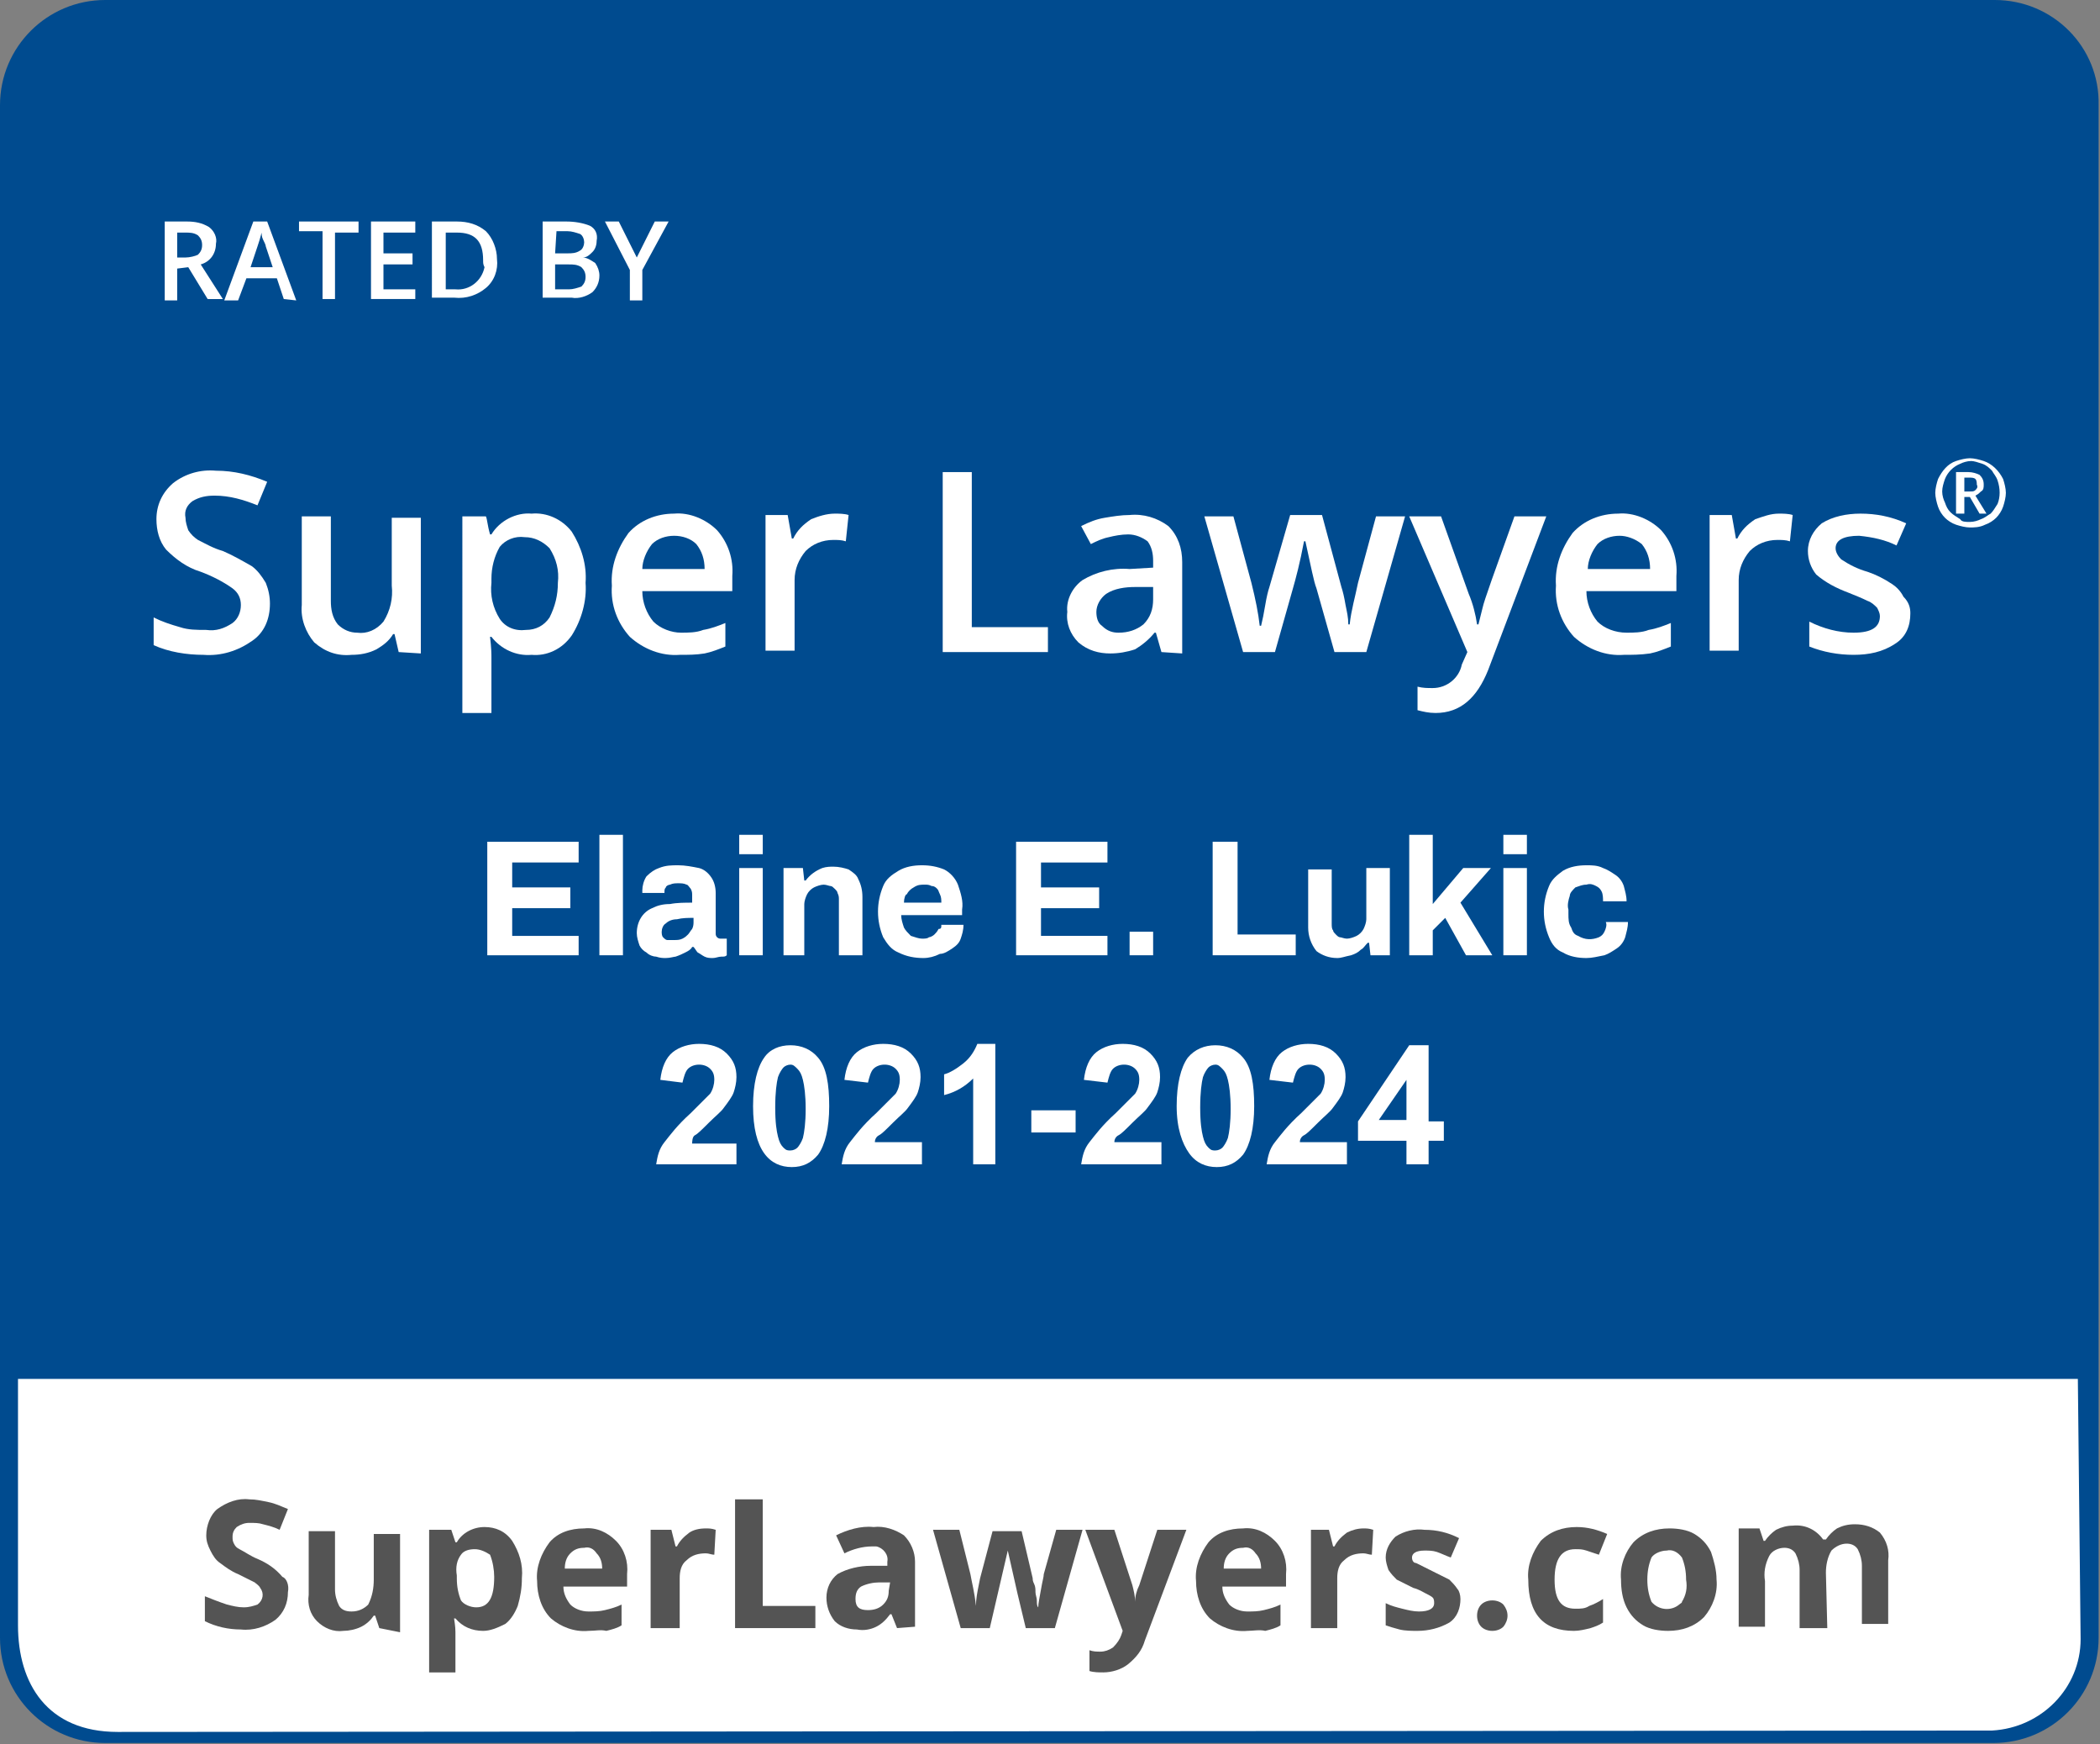
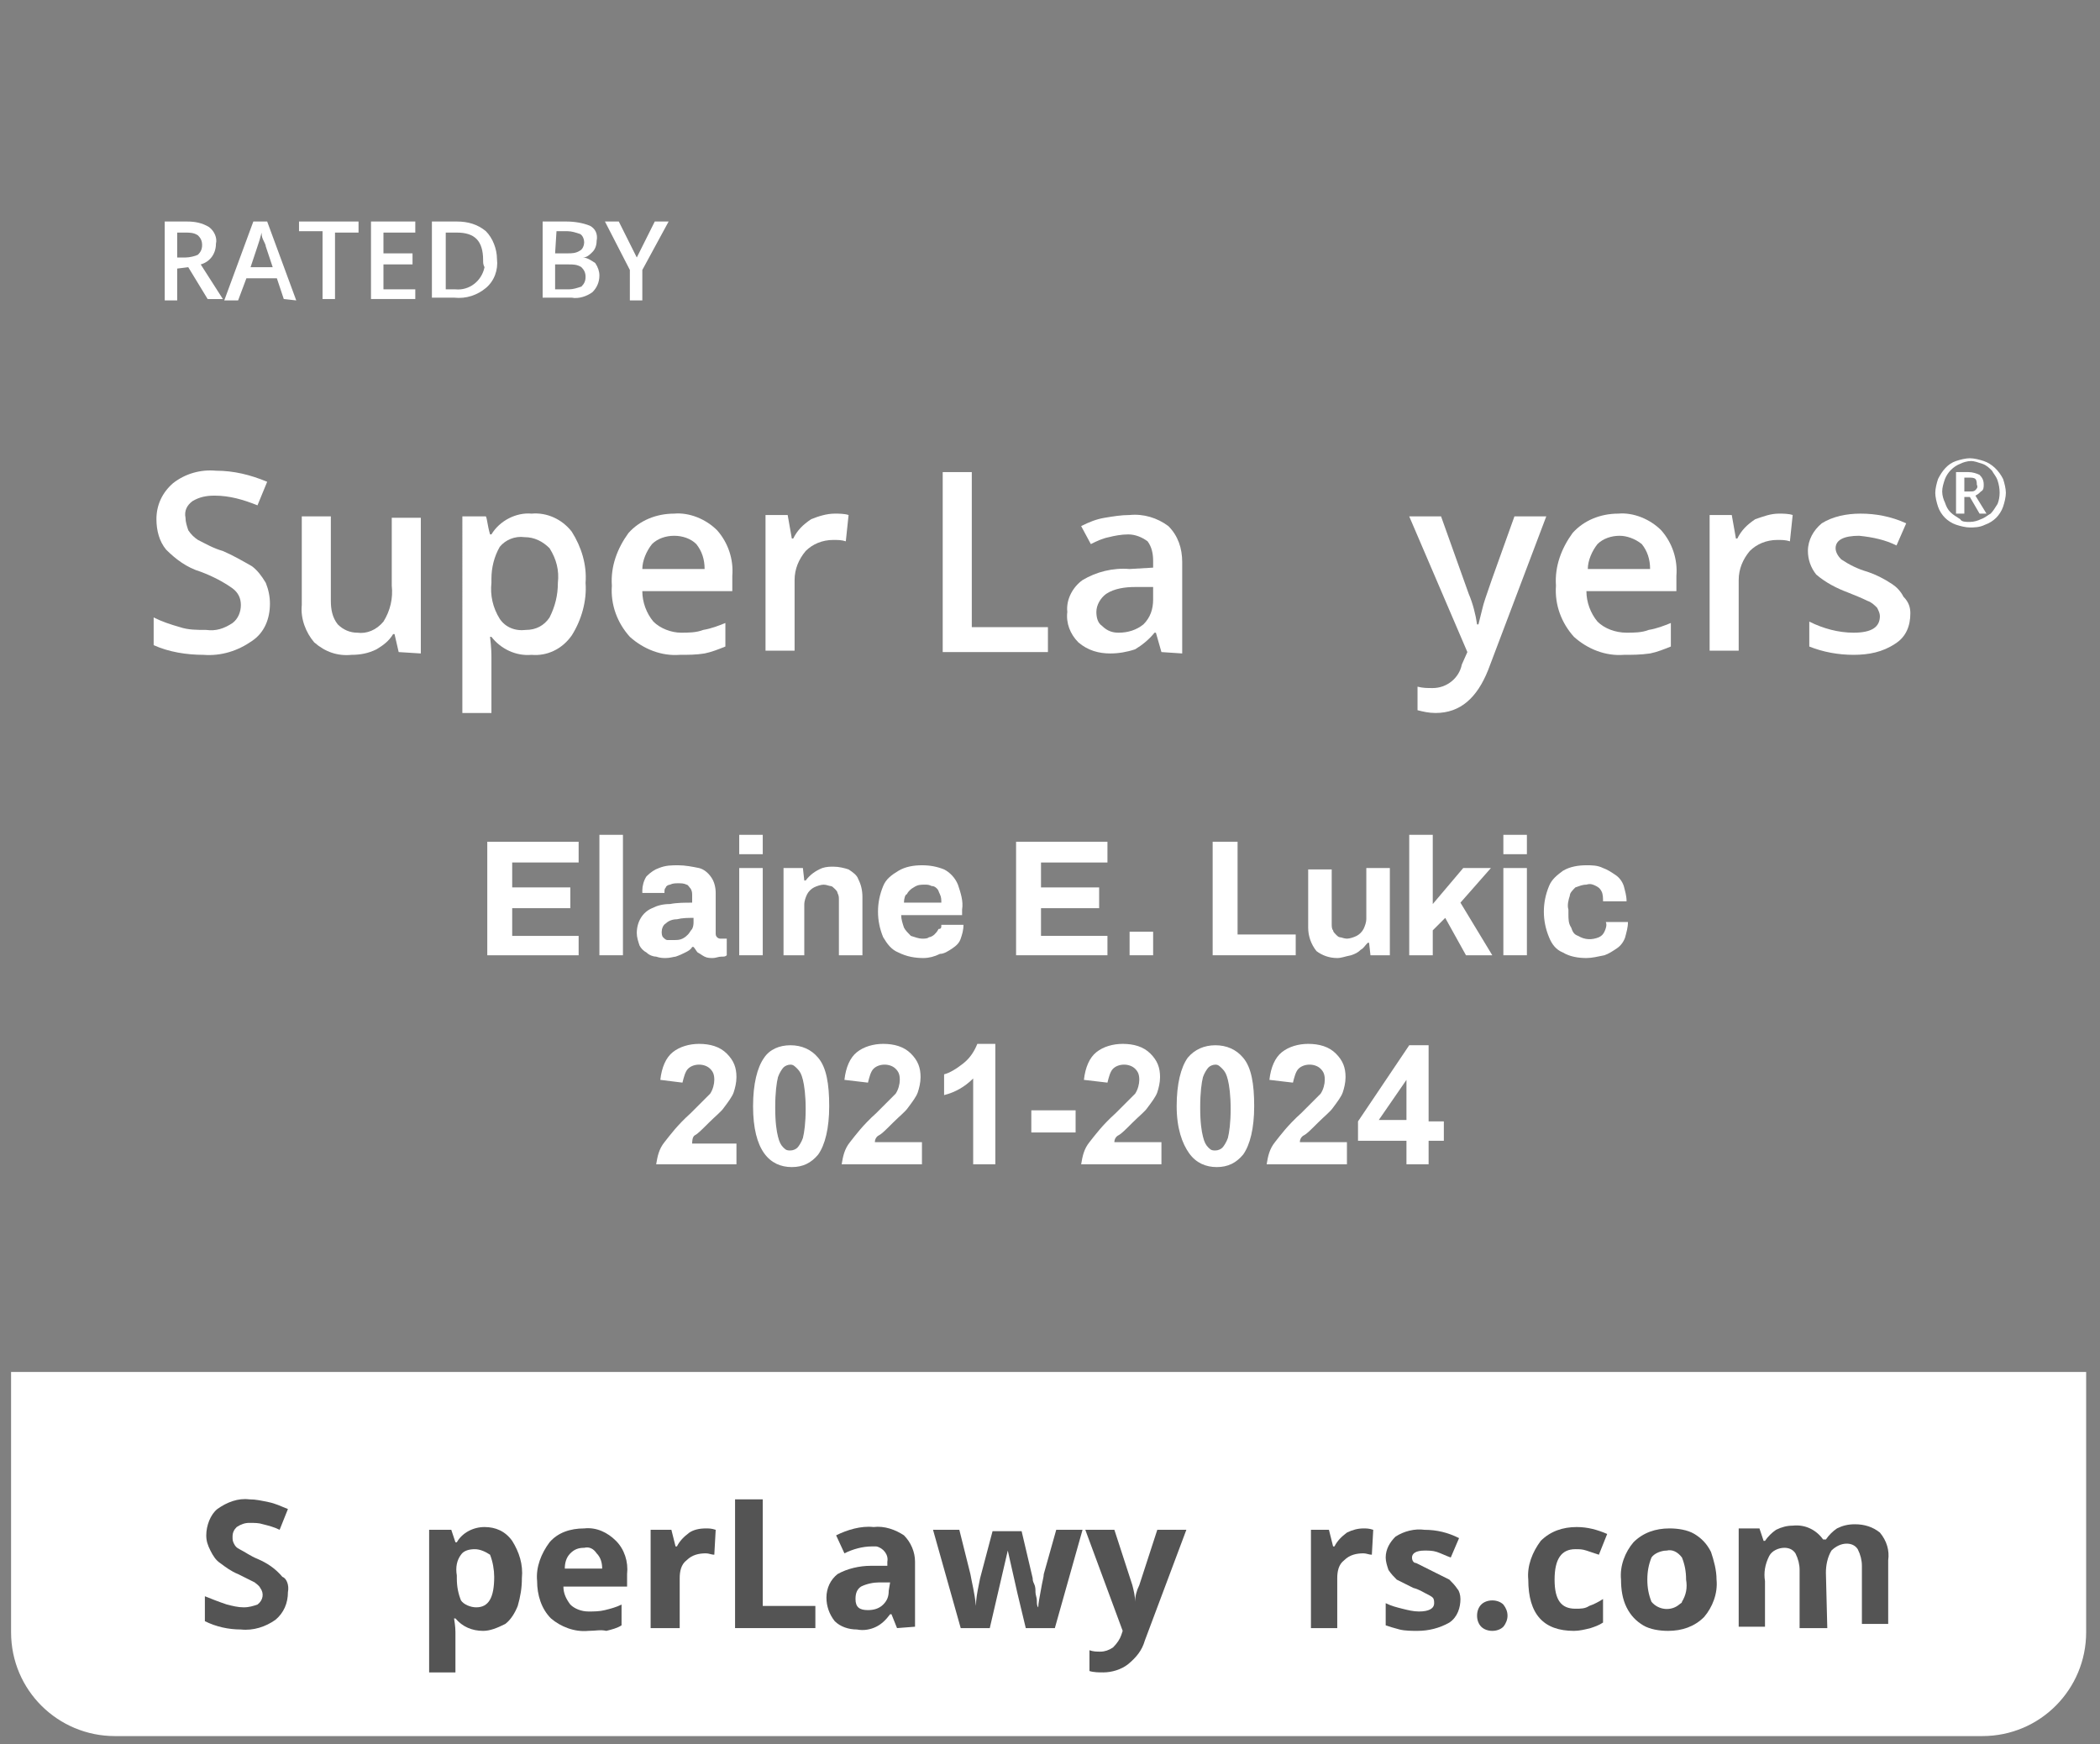
<svg xmlns="http://www.w3.org/2000/svg" xmlns:xlink="http://www.w3.org/1999/xlink" version="1.1" id="Group_1825" x="0px" y="0px" viewBox="0 0 151.7 126" style="enable-background:new 0 0 151.7 126;" xml:space="preserve">
  <rect x="0" y="0" width="151.7" height="126" fill="#808080" stroke="none" />
  <style type="text/css"> .st0{clip-path:url(#SVGID_00000139978854953163503760000011886371592391882914_);fill:#FFFFFF;} .st1{clip-path:url(#SVGID_00000139978854953163503760000011886371592391882914_);fill:#004B8F;} .st2{clip-path:url(#SVGID_00000139978854953163503760000011886371592391882914_);} .st3{fill:#FFFFFF;} .st4{clip-path:url(#SVGID_00000139978854953163503760000011886371592391882914_);fill:#545454;} </style>
  <g>
    <defs>
      <rect id="SVGID_1_" width="151.7" height="126" />
    </defs>
    <clipPath id="SVGID_00000111913168603042999260000005438845396300458117_">
      <use xlink:href="#SVGID_1_" style="overflow:visible;" />
    </clipPath>
    <path id="Path_7107" style="clip-path:url(#SVGID_00000111913168603042999260000005438845396300458117_);fill:#FFFFFF;" d=" M0.8,99.1h149.9v18.8c0,4.1-3.3,7.5-7.5,7.5l0,0H8.3c-4.1,0-7.5-3.3-7.5-7.5L0.8,99.1z" />
-     <path id="Path_7108" style="clip-path:url(#SVGID_00000111913168603042999260000005438845396300458117_);fill:#004B8F;" d=" M144.1,0H7.6C3.4,0,0,3.4,0,7.6c0,0,0,0,0,0v110.7c0,4.2,3.4,7.6,7.6,7.6l0,0h136.4c4.2,0,7.6-3.4,7.6-7.6l0,0V7.6 C151.7,3.4,148.3,0,144.1,0C144.1,0,144.1,0,144.1,0 M150.3,118.4c0,3.5-2.8,6.4-6.4,6.6L8.5,125.1c-5.1,0-7.2-3.5-7.2-7.7V99.6 h148.8L150.3,118.4z" />
    <g style="clip-path:url(#SVGID_00000111913168603042999260000005438845396300458117_);">
      <path id="Path_7109" class="st3" d="M12.8,19.4v2.3h-0.9V16h1.6c0.6,0,1.1,0.1,1.6,0.4c0.4,0.3,0.6,0.8,0.5,1.2 c0,0.7-0.4,1.3-1.1,1.5l1.6,2.5h-1.1l-1.4-2.3L12.8,19.4L12.8,19.4z M12.8,18.6h0.6c0.3,0,0.7-0.1,0.9-0.2 c0.2-0.2,0.3-0.4,0.3-0.7c0-0.3-0.1-0.5-0.3-0.7c-0.3-0.2-0.6-0.2-0.9-0.2h-0.6L12.8,18.6L12.8,18.6z" />
      <path id="Path_7110" class="st3" d="M20.5,21.6L20,20.1h-2.2l-0.6,1.6h-1l2.1-5.7h1l2.1,5.7L20.5,21.6L20.5,21.6z M19.7,19.3 l-0.5-1.5c0-0.1-0.1-0.3-0.2-0.5s-0.1-0.4-0.1-0.5c-0.1,0.4-0.2,0.7-0.3,1l-0.5,1.5L19.7,19.3L19.7,19.3z" />
      <path id="Path_7111" class="st3" d="M24.2,21.6h-0.9v-4.9h-1.7V16h4.3v0.8h-1.7L24.2,21.6L24.2,21.6z" />
      <path id="Path_7112" class="st3" d="M30,21.6h-3.2V16H30v0.8h-2.3v1.5h2.1v0.8h-2.1v1.8H30V21.6z" />
      <path id="Path_7113" class="st3" d="M35.9,18.7c0.1,0.8-0.2,1.6-0.8,2.1c-0.6,0.5-1.4,0.8-2.3,0.7h-1.6V16H33 c0.8,0,1.5,0.2,2.1,0.7C35.6,17.2,35.9,18,35.9,18.7 M34.9,18.8c0-1.4-0.6-2-1.9-2h-0.8v4.1h0.7c1,0.1,1.9-0.6,2.1-1.6 C34.9,19.1,34.9,19,34.9,18.8L34.9,18.8z" />
      <path id="Path_7114" class="st3" d="M39.2,16h1.7c0.6,0,1.2,0.1,1.7,0.3c0.4,0.2,0.6,0.6,0.5,1.1c0,0.3-0.1,0.6-0.3,0.8 c-0.2,0.2-0.4,0.4-0.7,0.4v0c0.3,0,0.6,0.2,0.9,0.4c0.2,0.3,0.3,0.6,0.3,0.9c0,0.5-0.2,0.9-0.5,1.2c-0.4,0.3-1,0.5-1.5,0.4h-2.1 L39.2,16L39.2,16z M40.1,18.3H41c0.3,0,0.6,0,0.9-0.2c0.2-0.1,0.3-0.4,0.3-0.6c0-0.2-0.1-0.5-0.3-0.6c-0.3-0.1-0.6-0.2-0.9-0.2 h-0.8L40.1,18.3L40.1,18.3z M40.1,19.1v1.8h1c0.3,0,0.6-0.1,0.9-0.2c0.2-0.2,0.3-0.4,0.3-0.7c0-0.3-0.1-0.5-0.3-0.7 c-0.3-0.2-0.6-0.2-0.9-0.2L40.1,19.1L40.1,19.1z" />
      <path id="Path_7115" class="st3" d="M46,18.6l1.3-2.6h1l-1.9,3.5v2.2h-0.9v-2.2L43.7,16h1L46,18.6L46,18.6z" />
    </g>
    <g style="clip-path:url(#SVGID_00000111913168603042999260000005438845396300458117_);">
      <path id="Path_7116" class="st3" d="M19.5,43.6c0,1.1-0.4,2.1-1.3,2.7c-1,0.7-2.2,1.1-3.5,1c-1.2,0-2.5-0.2-3.6-0.7v-2 c0.6,0.3,1.2,0.5,1.9,0.7c0.6,0.2,1.2,0.2,1.9,0.2c0.7,0.1,1.3-0.1,1.9-0.5c0.4-0.3,0.6-0.8,0.6-1.3c0-0.5-0.2-0.9-0.6-1.2 c-0.7-0.5-1.5-0.9-2.3-1.2c-1-0.3-1.8-0.9-2.5-1.6c-0.5-0.6-0.7-1.4-0.7-2.2c0-1,0.4-1.9,1.2-2.6c0.9-0.7,2-1,3.1-0.9 c1.3,0,2.5,0.3,3.7,0.8l-0.7,1.7c-1-0.4-2-0.7-3.1-0.7c-0.6,0-1.1,0.1-1.6,0.4c-0.4,0.3-0.6,0.7-0.5,1.2c0,0.3,0.1,0.6,0.2,0.9 c0.2,0.3,0.4,0.5,0.7,0.7c0.6,0.3,1.1,0.6,1.8,0.8c0.7,0.3,1.4,0.7,2.1,1.1c0.4,0.3,0.7,0.7,1,1.2C19.4,42.6,19.5,43.1,19.5,43.6 L19.5,43.6z" />
      <path id="Path_7117" class="st3" d="M28.8,47.1l-0.3-1.3h-0.1c-0.3,0.5-0.7,0.8-1.2,1.1c-0.6,0.3-1.2,0.4-1.8,0.4 c-1,0.1-1.9-0.2-2.7-0.9c-0.6-0.7-1-1.7-0.9-2.7v-6.4h2.1v6.1c0,0.6,0.1,1.2,0.5,1.7c0.4,0.4,0.9,0.6,1.4,0.6 c0.7,0.1,1.4-0.2,1.9-0.8c0.5-0.8,0.7-1.7,0.6-2.6v-4.9h2.1v9.8L28.8,47.1L28.8,47.1z" />
      <path id="Path_7118" class="st3" d="M38.4,47.3c-1.1,0.1-2.2-0.4-2.9-1.3h-0.1c0.1,0.8,0.1,1.3,0.1,1.5v4h-2.1V37.3h1.7 c0.1,0.2,0.1,0.6,0.3,1.3h0.1c0.6-1,1.8-1.6,2.9-1.5c1.1-0.1,2.2,0.4,2.9,1.3c0.7,1.1,1.1,2.4,1,3.7c0.1,1.3-0.3,2.7-1,3.8 C40.6,46.9,39.5,47.4,38.4,47.3L38.4,47.3z M37.9,38.8c-0.7-0.1-1.4,0.2-1.8,0.7c-0.4,0.7-0.6,1.5-0.6,2.3v0.3 c-0.1,0.9,0.1,1.8,0.6,2.6c0.4,0.6,1.1,0.9,1.9,0.8c0.7,0,1.3-0.3,1.7-0.9c0.4-0.8,0.6-1.6,0.6-2.5c0.1-0.9-0.1-1.7-0.6-2.5 C39.2,39.1,38.6,38.8,37.9,38.8L37.9,38.8z" />
      <path id="Path_7119" class="st3" d="M49.1,47.3c-1.3,0.1-2.6-0.4-3.6-1.3c-0.9-1-1.4-2.3-1.3-3.7c-0.1-1.4,0.4-2.7,1.2-3.8 c0.8-0.9,2-1.4,3.3-1.4c1.1-0.1,2.3,0.4,3.1,1.2c0.8,0.9,1.2,2.1,1.1,3.3v1.1h-6.5c0,0.8,0.3,1.6,0.8,2.2c0.5,0.5,1.3,0.8,2,0.8 c0.5,0,1.1,0,1.6-0.2c0.6-0.1,1.1-0.3,1.6-0.5v1.7c-0.5,0.2-1,0.4-1.5,0.5C50.3,47.3,49.7,47.3,49.1,47.3L49.1,47.3z M48.7,38.7 c-0.6,0-1.2,0.2-1.6,0.6c-0.4,0.5-0.7,1.2-0.7,1.8h4.5c0-0.7-0.2-1.3-0.6-1.8C49.9,38.9,49.3,38.7,48.7,38.7L48.7,38.7z" />
      <path id="Path_7120" class="st3" d="M60.3,37.1c0.3,0,0.7,0,1,0.1l-0.2,1.9c-0.3-0.1-0.6-0.1-0.9-0.1c-0.8,0-1.5,0.3-2,0.8 c-0.5,0.6-0.8,1.3-0.8,2.1v5.1h-2.1v-9.8h1.6l0.3,1.7h0.1c0.3-0.6,0.7-1,1.3-1.4C59.1,37.3,59.7,37.1,60.3,37.1L60.3,37.1z" />
      <path id="Path_7121" class="st3" d="M68.1,47.1v-13h2.1v11.2h5.5v1.8H68.1z" />
      <path id="Path_7122" class="st3" d="M83.9,47.1l-0.4-1.4h-0.1c-0.4,0.5-0.9,0.9-1.4,1.2c-0.6,0.2-1.2,0.3-1.8,0.3 c-0.8,0-1.6-0.2-2.3-0.8c-0.6-0.6-0.9-1.4-0.8-2.2c-0.1-0.9,0.4-1.8,1.1-2.3c1-0.6,2.2-0.9,3.4-0.8l1.7-0.1v-0.5 c0-0.5-0.1-1-0.4-1.4c-0.4-0.3-0.9-0.5-1.4-0.5c-0.5,0-1,0.1-1.4,0.2c-0.5,0.1-0.9,0.3-1.3,0.5L78.1,38c0.6-0.3,1.1-0.5,1.7-0.6 c0.6-0.1,1.2-0.2,1.8-0.2c1-0.1,2,0.2,2.8,0.8c0.7,0.7,1,1.6,1,2.6v6.6L83.9,47.1z M80.8,45.7c0.7,0,1.3-0.2,1.8-0.6 c0.5-0.5,0.7-1.1,0.7-1.8v-0.9l-1.3,0c-0.7,0-1.5,0.1-2.1,0.5c-0.4,0.3-0.7,0.8-0.7,1.3c0,0.4,0.1,0.8,0.4,1 C80,45.6,80.4,45.7,80.8,45.7L80.8,45.7z" />
-       <path id="Path_7123" class="st3" d="M96.4,47.1l-1.3-4.6c-0.2-0.5-0.4-1.6-0.8-3.4h-0.1c-0.3,1.6-0.6,2.7-0.8,3.4l-1.3,4.6h-2.3 l-2.8-9.8h2.1l1.3,4.8c0.3,1.2,0.5,2.2,0.6,3.1h0.1c0.1-0.4,0.2-0.9,0.3-1.5s0.2-1,0.3-1.3l1.5-5.2h2.3l1.4,5.2 c0.1,0.3,0.2,0.7,0.3,1.3c0.1,0.5,0.2,0.9,0.2,1.4h0.1c0.1-1,0.4-2,0.6-3l1.3-4.8h2.1l-2.8,9.8L96.4,47.1L96.4,47.1z" />
      <path id="Path_7124" class="st3" d="M101.8,37.3h2.3l2,5.6c0.3,0.7,0.5,1.5,0.6,2.2h0.1c0.1-0.4,0.2-0.8,0.3-1.2 c0.1-0.5,0.9-2.7,2.3-6.6h2.3l-4.2,11.1c-0.8,2-2,3.1-3.8,3.1c-0.5,0-0.9-0.1-1.3-0.2v-1.7c0.4,0.1,0.7,0.1,1.1,0.1 c1,0,1.9-0.7,2.1-1.7l0.4-0.9L101.8,37.3L101.8,37.3z" />
      <path id="Path_7125" class="st3" d="M117.3,47.3c-1.3,0.1-2.6-0.4-3.6-1.3c-0.9-1-1.4-2.3-1.3-3.7c-0.1-1.4,0.4-2.7,1.2-3.8 c0.8-0.9,2-1.4,3.3-1.4c1.1-0.1,2.3,0.4,3.1,1.2c0.8,0.9,1.2,2.1,1.1,3.3v1.1h-6.5c0,0.8,0.3,1.6,0.8,2.2c0.5,0.5,1.3,0.8,2.1,0.8 c0.5,0,1.1,0,1.6-0.2c0.6-0.1,1.1-0.3,1.6-0.5v1.7c-0.5,0.2-1,0.4-1.5,0.5C118.5,47.3,117.9,47.3,117.3,47.3L117.3,47.3z M117,38.7c-0.6,0-1.2,0.2-1.6,0.6c-0.4,0.5-0.7,1.2-0.7,1.8h4.5c0-0.7-0.2-1.3-0.6-1.8C118.1,38.9,117.5,38.7,117,38.7L117,38.7z " />
      <path id="Path_7126" class="st3" d="M128.5,37.1c0.3,0,0.7,0,1,0.1l-0.2,1.9c-0.3-0.1-0.6-0.1-0.9-0.1c-0.8,0-1.5,0.3-2,0.8 c-0.5,0.6-0.8,1.3-0.8,2.1v5.1h-2.1v-9.8h1.6l0.3,1.7h0.1c0.3-0.6,0.7-1,1.3-1.4C127.4,37.3,127.9,37.1,128.5,37.1L128.5,37.1z" />
      <path id="Path_7127" class="st3" d="M138,44.3c0,0.9-0.3,1.7-1.1,2.2c-0.9,0.6-1.9,0.8-3,0.8c-1.1,0-2.2-0.2-3.2-0.6v-1.8 c1,0.5,2.1,0.8,3.2,0.8c1.3,0,1.9-0.4,1.9-1.2c0-0.2-0.1-0.4-0.2-0.6c-0.2-0.2-0.4-0.4-0.7-0.5c-0.4-0.2-0.9-0.4-1.4-0.6 c-0.8-0.3-1.6-0.7-2.3-1.3c-0.4-0.5-0.6-1.1-0.6-1.7c0-0.8,0.4-1.5,1-2c0.8-0.5,1.8-0.7,2.8-0.7c1.1,0,2.2,0.2,3.3,0.7l-0.7,1.6 c-0.8-0.4-1.7-0.6-2.7-0.7c-1.1,0-1.7,0.3-1.7,0.9c0,0.3,0.2,0.6,0.4,0.8c0.6,0.4,1.2,0.7,1.9,0.9c0.6,0.2,1.2,0.5,1.8,0.9 c0.3,0.2,0.6,0.5,0.8,0.9C137.9,43.5,138,43.9,138,44.3L138,44.3z" />
      <path id="Path_7128" class="st3" d="M141.3,37.1v-3h0.9c0.3,0,0.6,0.1,0.8,0.2c0.2,0.2,0.3,0.4,0.3,0.7c0,0.2,0,0.4-0.2,0.5 c-0.1,0.1-0.2,0.2-0.4,0.3l0.8,1.3H143l-0.7-1.2h-0.4v1.2L141.3,37.1z M141.9,35.5h0.4c0.2,0,0.3,0,0.4-0.1 c0.1-0.1,0.2-0.2,0.1-0.4c0-0.1,0-0.3-0.1-0.4c-0.1-0.1-0.3-0.1-0.4-0.1h-0.4V35.5z M142.3,38.1c-0.3,0-0.7-0.1-1-0.2 c-0.3-0.1-0.6-0.3-0.8-0.5c-0.2-0.2-0.4-0.5-0.5-0.8c-0.1-0.3-0.2-0.7-0.2-1c0-0.3,0.1-0.7,0.2-1c0.3-0.6,0.7-1.1,1.3-1.3 c0.3-0.1,0.7-0.2,1-0.2c0.3,0,0.7,0.1,1,0.2c0.6,0.2,1.1,0.7,1.4,1.3c0.1,0.3,0.2,0.7,0.2,1c0,0.3-0.1,0.7-0.2,1 c-0.1,0.3-0.3,0.6-0.5,0.8c-0.2,0.2-0.5,0.4-0.8,0.5C143,38.1,142.6,38.1,142.3,38.1 M142.3,37.7c0.3,0,0.6-0.1,0.8-0.2 c0.3-0.1,0.5-0.3,0.7-0.4c0.2-0.2,0.3-0.4,0.5-0.7c0.2-0.5,0.2-1.1,0-1.7c-0.1-0.3-0.3-0.5-0.4-0.7c-0.2-0.2-0.4-0.4-0.7-0.5 c-0.3-0.1-0.6-0.2-0.8-0.2c-0.3,0-0.6,0.1-0.8,0.2c-0.5,0.2-0.9,0.6-1.1,1.1c-0.1,0.3-0.2,0.6-0.2,0.9c0,0.3,0.1,0.6,0.2,0.8 c0.1,0.3,0.2,0.5,0.4,0.7c0.2,0.2,0.4,0.3,0.7,0.5C141.7,37.7,142,37.7,142.3,37.7" />
    </g>
    <path id="Path_7129" style="clip-path:url(#SVGID_00000111913168603042999260000005438845396300458117_);fill:#545454;" d=" M20.8,115c0,0.8-0.3,1.5-0.9,2c-0.7,0.5-1.6,0.8-2.5,0.7c-0.9,0-1.8-0.2-2.6-0.6v-1.8c0.5,0.2,1,0.4,1.6,0.6 c0.4,0.1,0.8,0.2,1.2,0.2c0.4,0,0.7-0.1,1-0.2c0.4-0.3,0.5-0.8,0.2-1.2c-0.1-0.2-0.3-0.3-0.4-0.4c-0.4-0.2-0.8-0.4-1.2-0.6 c-0.5-0.2-0.9-0.5-1.3-0.8c-0.3-0.2-0.5-0.5-0.7-0.9c-0.2-0.4-0.3-0.7-0.3-1.1c0-0.7,0.3-1.5,0.8-1.9c0.7-0.5,1.5-0.8,2.3-0.7 c0.5,0,0.9,0.1,1.4,0.2c0.5,0.1,0.9,0.3,1.4,0.5l-0.6,1.5c-0.4-0.2-0.8-0.3-1.2-0.4c-0.3-0.1-0.6-0.1-1-0.1c-0.3,0-0.6,0.1-0.9,0.3 c-0.2,0.2-0.3,0.4-0.3,0.7c0,0.2,0,0.3,0.1,0.5c0.1,0.2,0.2,0.3,0.4,0.4c0.4,0.2,0.8,0.5,1.3,0.7c0.7,0.3,1.3,0.7,1.8,1.3 C20.7,114,20.9,114.5,20.8,115L20.8,115z" />
-     <path id="Path_7130" style="clip-path:url(#SVGID_00000111913168603042999260000005438845396300458117_);fill:#545454;" d=" M27.4,117.6l-0.3-0.9h-0.1c-0.2,0.3-0.5,0.6-0.9,0.8c-0.4,0.2-0.9,0.3-1.3,0.3c-0.7,0.1-1.4-0.2-1.9-0.7c-0.5-0.5-0.7-1.2-0.6-1.9 v-4.6h1.9v4.2c0,0.4,0.1,0.8,0.3,1.2c0.2,0.3,0.5,0.4,0.9,0.4c0.5,0,0.9-0.2,1.2-0.5c0.3-0.6,0.4-1.2,0.4-1.8v-3.3h1.9v7.1 L27.4,117.6L27.4,117.6z" />
    <path id="Path_7131" style="clip-path:url(#SVGID_00000111913168603042999260000005438845396300458117_);fill:#545454;" d=" M34.9,117.8c-0.8,0-1.5-0.3-2-0.9h-0.1c0.1,0.6,0.1,0.9,0.1,1v2.9H31v-10.3h1.6l0.3,0.9h0.1c0.4-0.7,1.2-1.1,2-1.1 c0.8,0,1.5,0.3,2,1c0.5,0.8,0.8,1.7,0.7,2.7c0,0.7-0.1,1.3-0.3,2c-0.2,0.5-0.5,1-0.9,1.3C35.9,117.6,35.4,117.8,34.9,117.8 M34.3,111.9c-0.4,0-0.8,0.1-1,0.4c-0.3,0.4-0.4,0.9-0.3,1.5v0.2c0,0.6,0.1,1.1,0.3,1.6c0.2,0.3,0.7,0.5,1.1,0.5 c0.9,0,1.3-0.7,1.3-2.2c0-0.5-0.1-1.1-0.3-1.6C35.1,112.1,34.7,111.9,34.3,111.9L34.3,111.9z" />
    <path id="Path_7132" style="clip-path:url(#SVGID_00000111913168603042999260000005438845396300458117_);fill:#545454;" d=" M42.5,117.8c-1,0.1-2-0.3-2.7-0.9c-0.7-0.7-1-1.7-1-2.7c-0.1-1,0.3-2,0.9-2.8c0.6-0.7,1.5-1,2.5-1c0.9-0.1,1.7,0.3,2.3,0.9 c0.6,0.6,0.9,1.5,0.8,2.4v0.9h-4.6c0,0.5,0.2,0.9,0.5,1.3c0.3,0.3,0.8,0.5,1.3,0.5c0.4,0,0.8,0,1.2-0.1c0.4-0.1,0.8-0.2,1.2-0.4 v1.5c-0.3,0.2-0.7,0.3-1.1,0.4C43.4,117.7,43,117.8,42.5,117.8L42.5,117.8z M42.2,111.8c-0.4,0-0.7,0.1-1,0.4 c-0.3,0.3-0.4,0.7-0.4,1.1h2.7c0-0.4-0.1-0.8-0.4-1.1C42.9,111.9,42.6,111.7,42.2,111.8L42.2,111.8z" />
    <path id="Path_7133" style="clip-path:url(#SVGID_00000111913168603042999260000005438845396300458117_);fill:#545454;" d=" M51,110.4c0.2,0,0.4,0,0.7,0.1l-0.1,1.8c-0.2,0-0.4-0.1-0.6-0.1c-0.5,0-1,0.1-1.4,0.5c-0.4,0.3-0.5,0.8-0.5,1.3v3.6H47v-7.1h1.5 l0.3,1.2h0.1c0.2-0.4,0.5-0.7,0.9-1C50.1,110.5,50.5,110.4,51,110.4L51,110.4z" />
    <path id="Path_7134" style="clip-path:url(#SVGID_00000111913168603042999260000005438845396300458117_);fill:#545454;" d=" M53.1,117.6v-9.3h2v7.7h3.8v1.6L53.1,117.6L53.1,117.6z" />
    <path id="Path_7135" style="clip-path:url(#SVGID_00000111913168603042999260000005438845396300458117_);fill:#545454;" d=" M64.8,117.6l-0.4-1h-0.1c-0.3,0.4-0.6,0.7-1,0.9c-0.4,0.2-0.9,0.3-1.4,0.2c-0.6,0-1.2-0.2-1.6-0.6c-0.4-0.5-0.6-1.1-0.6-1.7 c0-0.7,0.3-1.3,0.8-1.7c0.7-0.4,1.6-0.6,2.4-0.6l1.2,0v-0.3c0.1-0.5-0.3-1-0.8-1.1c-0.1,0-0.2,0-0.3,0c-0.7,0-1.4,0.2-2,0.5 l-0.6-1.3c0.8-0.4,1.8-0.7,2.7-0.6c0.8-0.1,1.6,0.2,2.2,0.6c0.5,0.5,0.8,1.2,0.8,1.9v4.7L64.8,117.6L64.8,117.6z M64.3,114.3 l-0.8,0c-0.4,0-0.9,0.1-1.3,0.3c-0.3,0.2-0.4,0.5-0.4,0.9c0,0.6,0.3,0.8,0.9,0.8c0.4,0,0.8-0.1,1.1-0.4c0.3-0.3,0.4-0.6,0.4-1 L64.3,114.3L64.3,114.3z" />
    <path id="Path_7136" style="clip-path:url(#SVGID_00000111913168603042999260000005438845396300458117_);fill:#545454;" d=" M74.1,117.6l-0.6-2.5l-0.7-3.1h0l-1.3,5.6h-2.1l-2-7.1h1.9l0.8,3.2c0.1,0.6,0.3,1.3,0.4,2.3h0c0-0.5,0.1-1,0.2-1.5l0.1-0.5l0.9-3.4 h2.1l0.8,3.4c0,0.1,0,0.2,0.1,0.4s0.1,0.4,0.1,0.6s0.1,0.4,0.1,0.6s0,0.4,0.1,0.5h0c0-0.3,0.1-0.7,0.2-1.3s0.2-0.9,0.2-1.1l0.9-3.2 h1.9l-2,7.1L74.1,117.6L74.1,117.6z" />
    <path id="Path_7137" style="clip-path:url(#SVGID_00000111913168603042999260000005438845396300458117_);fill:#545454;" d=" M78.4,110.5h2.1l1.3,4c0.1,0.4,0.2,0.8,0.2,1.2h0c0-0.4,0.1-0.8,0.3-1.2l1.3-4h2.1l-3,8c-0.2,0.7-0.6,1.2-1.2,1.7 c-0.5,0.4-1.2,0.6-1.8,0.6c-0.3,0-0.7,0-1-0.1v-1.5c0.3,0.1,0.5,0.1,0.8,0.1c0.3,0,0.6-0.1,0.9-0.3c0.3-0.3,0.5-0.6,0.6-0.9 l0.1-0.3L78.4,110.5L78.4,110.5z" />
-     <path id="Path_7138" style="clip-path:url(#SVGID_00000111913168603042999260000005438845396300458117_);fill:#545454;" d=" M90.1,117.8c-1,0.1-2-0.3-2.7-0.9c-0.7-0.7-1-1.7-1-2.7c-0.1-1,0.3-2,0.9-2.8c0.6-0.7,1.5-1,2.5-1c0.9-0.1,1.7,0.3,2.3,0.9 c0.6,0.6,0.9,1.5,0.8,2.4v0.9h-4.6c0,0.5,0.2,0.9,0.5,1.3c0.3,0.3,0.8,0.5,1.3,0.5c0.4,0,0.8,0,1.2-0.1c0.4-0.1,0.8-0.2,1.2-0.4 v1.5c-0.3,0.2-0.7,0.3-1.1,0.4C91,117.7,90.5,117.8,90.1,117.8L90.1,117.8z M89.8,111.8c-0.4,0-0.7,0.1-1,0.4 c-0.3,0.3-0.4,0.7-0.4,1.1h2.7c0-0.4-0.1-0.8-0.4-1.1C90.5,111.9,90.2,111.7,89.8,111.8L89.8,111.8z" />
    <path id="Path_7139" style="clip-path:url(#SVGID_00000111913168603042999260000005438845396300458117_);fill:#545454;" d=" M98.5,110.4c0.2,0,0.4,0,0.7,0.1l-0.1,1.8c-0.2,0-0.4-0.1-0.6-0.1c-0.5,0-1,0.1-1.4,0.5c-0.4,0.3-0.5,0.8-0.5,1.3v3.6h-1.9v-7.1H96 l0.3,1.2h0.1c0.2-0.4,0.5-0.7,0.9-1C97.7,110.5,98.1,110.4,98.5,110.4L98.5,110.4z" />
    <path id="Path_7140" style="clip-path:url(#SVGID_00000111913168603042999260000005438845396300458117_);fill:#545454;" d=" M105.5,115.5c0,0.6-0.2,1.3-0.8,1.7c-0.7,0.4-1.5,0.6-2.3,0.6c-0.4,0-0.9,0-1.3-0.1c-0.4-0.1-0.7-0.2-1-0.3v-1.6 c0.4,0.2,0.8,0.3,1.2,0.4c0.4,0.1,0.8,0.2,1.2,0.2c0.7,0,1.1-0.2,1.1-0.6c0-0.1,0-0.3-0.1-0.4c-0.1-0.1-0.3-0.2-0.5-0.3 c-0.2-0.1-0.5-0.3-0.9-0.4c-0.4-0.2-0.8-0.4-1.2-0.6c-0.2-0.2-0.4-0.4-0.6-0.7c-0.1-0.3-0.2-0.6-0.2-0.9c0-0.6,0.3-1.1,0.7-1.5 c0.6-0.4,1.4-0.6,2.1-0.5c0.9,0,1.7,0.2,2.5,0.6l-0.6,1.4c-0.3-0.1-0.7-0.3-1-0.4c-0.3-0.1-0.6-0.1-0.9-0.1c-0.6,0-0.9,0.2-0.9,0.5 c0,0.2,0.1,0.4,0.3,0.4c0.4,0.2,0.8,0.4,1.2,0.6c0.4,0.2,0.8,0.4,1.2,0.6c0.2,0.2,0.4,0.4,0.6,0.7 C105.4,114.9,105.5,115.2,105.5,115.5L105.5,115.5z" />
    <path id="Path_7141" style="clip-path:url(#SVGID_00000111913168603042999260000005438845396300458117_);fill:#545454;" d=" M106.7,116.7c0-0.3,0.1-0.6,0.3-0.8c0.2-0.2,0.5-0.3,0.8-0.3c0.3,0,0.6,0.1,0.8,0.3c0.4,0.5,0.4,1.1,0,1.6 c-0.2,0.2-0.5,0.3-0.8,0.3c-0.3,0-0.6-0.1-0.8-0.3C106.8,117.3,106.7,117,106.7,116.7L106.7,116.7z" />
    <path id="Path_7142" style="clip-path:url(#SVGID_00000111913168603042999260000005438845396300458117_);fill:#545454;" d=" M113.7,117.8c-2.2,0-3.3-1.2-3.3-3.7c-0.1-1,0.3-2,0.9-2.8c0.7-0.7,1.6-1,2.6-1c0.8,0,1.5,0.2,2.2,0.5l-0.6,1.5 c-0.3-0.1-0.6-0.2-0.9-0.3c-0.3-0.1-0.5-0.1-0.8-0.1c-1,0-1.5,0.7-1.5,2.2s0.5,2.1,1.5,2.1c0.4,0,0.7,0,1-0.2 c0.3-0.1,0.7-0.3,1-0.5v1.7c-0.3,0.2-0.6,0.3-0.9,0.4C114.5,117.7,114.1,117.8,113.7,117.8L113.7,117.8z" />
    <path id="Path_7143" style="clip-path:url(#SVGID_00000111913168603042999260000005438845396300458117_);fill:#545454;" d=" M124,114.1c0.1,1-0.3,2-0.9,2.7c-0.7,0.7-1.6,1-2.6,1c-0.6,0-1.3-0.1-1.8-0.4c-0.5-0.3-0.9-0.7-1.2-1.3c-0.3-0.6-0.4-1.3-0.4-2 c-0.1-1,0.3-2,0.9-2.7c0.7-0.7,1.6-1,2.6-1c0.6,0,1.3,0.1,1.8,0.4c0.5,0.3,0.9,0.7,1.2,1.3C123.8,112.7,124,113.4,124,114.1 L124,114.1z M119,114.1c0,0.6,0.1,1.1,0.3,1.6c0.5,0.6,1.4,0.7,2,0.2c0.1-0.1,0.2-0.1,0.2-0.2c0.3-0.5,0.4-1,0.3-1.6 c0-0.6-0.1-1.1-0.3-1.6c-0.3-0.4-0.7-0.6-1.1-0.5c-0.4,0-0.9,0.2-1.1,0.5C119.1,113,119,113.5,119,114.1L119,114.1z" />
    <path id="Path_7144" style="clip-path:url(#SVGID_00000111913168603042999260000005438845396300458117_);fill:#545454;" d=" M132,117.6H130v-4.2c0-0.4-0.1-0.8-0.3-1.2c-0.2-0.3-0.5-0.4-0.8-0.4c-0.4,0-0.9,0.2-1.1,0.6c-0.3,0.6-0.4,1.2-0.3,1.8v3.3h-1.9 v-7.1h1.5l0.3,0.9h0.1c0.2-0.3,0.5-0.6,0.8-0.8c0.4-0.2,0.8-0.3,1.2-0.3c0.9-0.1,1.7,0.3,2.2,1h0.2c0.2-0.3,0.5-0.6,0.8-0.8 c0.4-0.2,0.8-0.3,1.3-0.3c0.7,0,1.3,0.2,1.8,0.6c0.5,0.6,0.7,1.3,0.6,2v4.6h-1.9v-4.2c0-0.4-0.1-0.8-0.3-1.2 c-0.2-0.3-0.5-0.4-0.8-0.4c-0.4,0-0.8,0.2-1.1,0.5c-0.3,0.5-0.4,1.1-0.4,1.6L132,117.6L132,117.6z" />
    <g style="clip-path:url(#SVGID_00000111913168603042999260000005438845396300458117_);">
      <path id="Path_7145" class="st3" d="M35.2,69v-8.2h6.6v1.5H37v1.8h4.2v1.5H37v2h4.8V69L35.2,69z" />
      <rect id="Rectangle_754" x="43.3" y="60.3" class="st3" width="1.7" height="8.7" />
      <path id="Path_7146" class="st3" d="M48.1,69.2c-0.2,0-0.4,0-0.7-0.1c-0.2,0-0.5-0.1-0.7-0.3c-0.2-0.1-0.4-0.3-0.5-0.5 c-0.1-0.3-0.2-0.6-0.2-0.9c0-0.8,0.4-1.5,1.1-1.8c0.4-0.2,0.8-0.3,1.3-0.3c0.5-0.1,1.1-0.1,1.6-0.1v-0.5c0-0.2,0-0.3-0.1-0.5 c-0.1-0.1-0.2-0.3-0.3-0.3c-0.2-0.1-0.4-0.1-0.6-0.1c-0.2,0-0.4,0-0.6,0.1c-0.1,0-0.3,0.1-0.3,0.2c-0.1,0.1-0.1,0.2-0.1,0.3v0.1 h-1.6c0,0,0-0.1,0-0.1v-0.1c0-0.3,0.1-0.7,0.3-1c0.3-0.3,0.6-0.5,0.9-0.6c0.5-0.2,0.9-0.2,1.4-0.2c0.5,0,1,0.1,1.5,0.2 c0.4,0.1,0.7,0.4,0.9,0.7c0.2,0.3,0.3,0.7,0.3,1.1v2.9c0,0.1,0,0.2,0.1,0.3c0.1,0.1,0.2,0.1,0.3,0.1h0.4V69 c-0.1,0.1-0.2,0.1-0.4,0.1c-0.2,0-0.4,0.1-0.6,0.1c-0.2,0-0.4,0-0.6-0.1c-0.2-0.1-0.3-0.2-0.5-0.3c-0.1-0.1-0.2-0.3-0.3-0.4h-0.1 c-0.1,0.2-0.3,0.3-0.5,0.4c-0.2,0.1-0.4,0.2-0.7,0.3C48.7,69.1,48.4,69.2,48.1,69.2 M48.7,67.9c0.2,0,0.4,0,0.6-0.1 c0.2-0.1,0.3-0.2,0.4-0.3c0.1-0.1,0.2-0.3,0.3-0.4c0.1-0.2,0.1-0.4,0.1-0.5v-0.3c-0.4,0-0.8,0-1.2,0.1c-0.3,0-0.6,0.1-0.8,0.3 c-0.2,0.1-0.3,0.4-0.3,0.6c0,0.1,0,0.3,0.1,0.4c0.1,0.1,0.2,0.2,0.3,0.2C48.4,67.9,48.5,67.9,48.7,67.9" />
      <path id="Path_7147" class="st3" d="M53.4,60.3h1.7v1.4h-1.7V60.3z M53.4,62.7h1.7V69h-1.7V62.7z" />
      <path id="Path_7148" class="st3" d="M56.6,69v-6.3H58l0.1,0.9h0.1c0.3-0.4,0.7-0.7,1.2-0.9c0.3-0.1,0.6-0.1,0.8-0.1 c0.4,0,0.8,0.1,1.1,0.2c0.3,0.2,0.6,0.4,0.7,0.7c0.2,0.4,0.3,0.8,0.3,1.3V69h-1.7v-4c0-0.2,0-0.3-0.1-0.5c0-0.1-0.1-0.2-0.2-0.3 c-0.1-0.1-0.2-0.2-0.3-0.2c-0.1,0-0.3-0.1-0.5-0.1c-0.2,0-0.5,0.1-0.7,0.2c-0.2,0.1-0.4,0.3-0.5,0.5c-0.1,0.2-0.2,0.5-0.2,0.7V69 L56.6,69z" />
      <path id="Path_7149" class="st3" d="M66.7,69.2c-0.6,0-1.2-0.1-1.8-0.4c-0.5-0.2-0.8-0.6-1.1-1.1c-0.5-1.2-0.5-2.5,0-3.7 c0.2-0.5,0.6-0.8,1.1-1.1c0.5-0.3,1.1-0.4,1.7-0.4c0.6,0,1.1,0.1,1.6,0.3c0.4,0.2,0.8,0.6,1,1.1c0.2,0.6,0.4,1.2,0.3,1.8v0.4h-4.4 c0,0.3,0.1,0.6,0.2,0.9c0.1,0.2,0.3,0.4,0.5,0.6c0.3,0.1,0.6,0.2,0.8,0.2c0.2,0,0.4,0,0.5-0.1c0.1,0,0.3-0.1,0.4-0.2 c0.1-0.1,0.2-0.2,0.3-0.4C68,67.1,68,67,68,66.8h1.6c0,0.4-0.1,0.7-0.2,1c-0.1,0.3-0.3,0.5-0.6,0.7c-0.3,0.2-0.6,0.4-0.9,0.4 C67.5,69.1,67.1,69.2,66.7,69.2 M65.3,65.2h2.7c0-0.2,0-0.4-0.1-0.6c-0.1-0.2-0.1-0.3-0.2-0.4c-0.1-0.1-0.2-0.2-0.4-0.2 c-0.2-0.1-0.3-0.1-0.5-0.1c-0.3,0-0.5,0-0.8,0.2c-0.2,0.1-0.4,0.3-0.5,0.5C65.4,64.6,65.3,64.9,65.3,65.2" />
      <path id="Path_7150" class="st3" d="M73.4,69v-8.2h6.6v1.5h-4.8v1.8h4.2v1.5h-4.2v2H80V69L73.4,69z" />
      <rect id="Rectangle_755" x="81.6" y="67.3" class="st3" width="1.7" height="1.7" />
      <path id="Path_7151" class="st3" d="M87.6,69v-8.2h1.8v6.7h4.2V69H87.6z" />
      <path id="Path_7152" class="st3" d="M96.6,69.2c-0.6,0-1.1-0.2-1.5-0.5c-0.4-0.5-0.6-1.1-0.6-1.7v-4.2h1.7v3.9 c0,0.2,0,0.4,0.1,0.5c0,0.1,0.1,0.2,0.2,0.3c0.1,0.1,0.2,0.2,0.3,0.2c0.1,0,0.3,0.1,0.5,0.1c0.2,0,0.5-0.1,0.7-0.2 c0.2-0.1,0.4-0.3,0.5-0.5c0.1-0.2,0.2-0.5,0.2-0.7v-3.7h1.7V69h-1.4l-0.1-0.9h-0.1c-0.2,0.2-0.3,0.4-0.5,0.5 c-0.2,0.2-0.4,0.3-0.7,0.4C97.1,69.1,96.9,69.2,96.6,69.2" />
      <path id="Path_7153" class="st3" d="M101.8,69v-8.7h1.7v5l2.2-2.6h2l-2.2,2.5l2.3,3.8h-1.9l-1.5-2.7l-0.9,0.9V69L101.8,69z" />
      <path id="Path_7154" class="st3" d="M108.6,60.3h1.7v1.4h-1.7V60.3z M108.6,62.7h1.7V69h-1.7V62.7z" />
      <path id="Path_7155" class="st3" d="M114.6,69.2c-0.6,0-1.2-0.1-1.7-0.4c-0.5-0.2-0.8-0.6-1-1.1c-0.5-1.2-0.5-2.5,0-3.7 c0.2-0.5,0.6-0.8,1-1.1c0.5-0.3,1.1-0.4,1.7-0.4c0.4,0,0.8,0,1.2,0.2c0.3,0.1,0.6,0.3,0.9,0.5c0.3,0.2,0.5,0.5,0.6,0.8 c0.1,0.4,0.2,0.7,0.2,1.1h-1.7c0-0.2,0-0.5-0.1-0.7c-0.1-0.2-0.2-0.3-0.4-0.4c-0.2-0.1-0.4-0.2-0.7-0.1c-0.3,0-0.5,0.1-0.8,0.2 c-0.2,0.2-0.4,0.4-0.4,0.6c-0.1,0.3-0.2,0.7-0.1,1V66c0,0.4,0,0.7,0.2,1c0.1,0.3,0.2,0.5,0.5,0.6c0.5,0.3,1,0.3,1.5,0.1 c0.2-0.1,0.3-0.2,0.4-0.4c0.1-0.2,0.2-0.5,0.1-0.7h1.6c0,0.4-0.1,0.7-0.2,1.1c-0.1,0.3-0.3,0.6-0.6,0.8c-0.3,0.2-0.6,0.4-0.9,0.5 C115.4,69.1,115,69.2,114.6,69.2" />
    </g>
    <g style="clip-path:url(#SVGID_00000111913168603042999260000005438845396300458117_);">
      <path class="st3" d="M53.2,82.6v1.5h-5.8c0.1-0.6,0.2-1.1,0.6-1.6s0.9-1.2,1.9-2.1c0.7-0.7,1.2-1.2,1.4-1.4c0.2-0.3,0.3-0.7,0.3-1 c0-0.4-0.1-0.6-0.3-0.8s-0.5-0.3-0.8-0.3c-0.3,0-0.6,0.1-0.8,0.3s-0.3,0.6-0.4,1L47.7,78c0.1-0.9,0.4-1.6,0.9-2s1.2-0.6,1.9-0.6 c0.8,0,1.5,0.2,2,0.7s0.7,1,0.7,1.7c0,0.4-0.1,0.8-0.2,1.1s-0.4,0.7-0.7,1.1c-0.2,0.3-0.6,0.6-1.1,1.1s-0.8,0.8-1,0.9 S50,82.5,50,82.6H53.2z" />
      <path class="st3" d="M57.1,75.5c0.8,0,1.5,0.3,2,0.9c0.6,0.7,0.8,1.9,0.8,3.5c0,1.6-0.3,2.8-0.8,3.5c-0.5,0.6-1.1,0.9-1.9,0.9 c-0.8,0-1.5-0.3-2-1s-0.8-1.8-0.8-3.4c0-1.6,0.3-2.8,0.8-3.5C55.6,75.8,56.3,75.5,57.1,75.5z M57.1,76.9c-0.2,0-0.4,0.1-0.5,0.2 s-0.3,0.4-0.4,0.7c-0.1,0.4-0.2,1.1-0.2,2.2s0.1,1.7,0.2,2.1s0.2,0.6,0.4,0.8s0.3,0.2,0.5,0.2s0.4-0.1,0.5-0.2s0.3-0.4,0.4-0.7 c0.1-0.4,0.2-1.1,0.2-2.1s-0.1-1.7-0.2-2.1s-0.2-0.6-0.4-0.8S57.3,76.9,57.1,76.9z" />
      <path class="st3" d="M66.6,82.6v1.5h-5.8c0.1-0.6,0.2-1.1,0.6-1.6s0.9-1.2,1.9-2.1c0.7-0.7,1.2-1.2,1.4-1.4c0.2-0.3,0.3-0.7,0.3-1 c0-0.4-0.1-0.6-0.3-0.8s-0.5-0.3-0.8-0.3c-0.3,0-0.6,0.1-0.8,0.3s-0.3,0.6-0.4,1L61,78c0.1-0.9,0.4-1.6,0.9-2s1.2-0.6,1.9-0.6 c0.8,0,1.5,0.2,2,0.7s0.7,1,0.7,1.7c0,0.4-0.1,0.8-0.2,1.1s-0.4,0.7-0.7,1.1c-0.2,0.3-0.6,0.6-1.1,1.1s-0.8,0.8-1,0.9 s-0.3,0.3-0.3,0.5H66.6z" />
      <path class="st3" d="M71.9,84.1h-1.6v-6.2c-0.6,0.6-1.3,1-2.1,1.2v-1.5c0.4-0.1,0.9-0.4,1.4-0.8s0.8-0.9,1-1.4h1.3V84.1z" />
      <path class="st3" d="M74.5,81.8v-1.6h3.2v1.6H74.5z" />
      <path class="st3" d="M83.9,82.6v1.5h-5.8c0.1-0.6,0.2-1.1,0.6-1.6s0.9-1.2,1.9-2.1c0.7-0.7,1.2-1.2,1.4-1.4c0.2-0.3,0.3-0.7,0.3-1 c0-0.4-0.1-0.6-0.3-0.8s-0.5-0.3-0.8-0.3c-0.3,0-0.6,0.1-0.8,0.3s-0.3,0.6-0.4,1L78.3,78c0.1-0.9,0.4-1.6,0.9-2s1.2-0.6,1.9-0.6 c0.8,0,1.5,0.2,2,0.7s0.7,1,0.7,1.7c0,0.4-0.1,0.8-0.2,1.1s-0.4,0.7-0.7,1.1c-0.2,0.3-0.6,0.6-1.1,1.1s-0.8,0.8-1,0.9 s-0.3,0.3-0.3,0.5H83.9z" />
      <path class="st3" d="M87.8,75.5c0.8,0,1.5,0.3,2,0.9c0.6,0.7,0.8,1.9,0.8,3.5c0,1.6-0.3,2.8-0.8,3.5c-0.5,0.6-1.1,0.9-1.9,0.9 c-0.8,0-1.5-0.3-2-1S85,81.5,85,79.9c0-1.6,0.3-2.8,0.8-3.5C86.3,75.8,87,75.5,87.8,75.5z M87.8,76.9c-0.2,0-0.4,0.1-0.5,0.2 s-0.3,0.4-0.4,0.7c-0.1,0.4-0.2,1.1-0.2,2.2s0.1,1.7,0.2,2.1s0.2,0.6,0.4,0.8s0.3,0.2,0.5,0.2s0.4-0.1,0.5-0.2s0.3-0.4,0.4-0.7 c0.1-0.4,0.2-1.1,0.2-2.1s-0.1-1.7-0.2-2.1s-0.2-0.6-0.4-0.8S88,76.9,87.8,76.9z" />
      <path class="st3" d="M97.3,82.6v1.5h-5.8c0.1-0.6,0.2-1.1,0.6-1.6s0.9-1.2,1.9-2.1c0.7-0.7,1.2-1.2,1.4-1.4c0.2-0.3,0.3-0.7,0.3-1 c0-0.4-0.1-0.6-0.3-0.8s-0.5-0.3-0.8-0.3c-0.3,0-0.6,0.1-0.8,0.3s-0.3,0.6-0.4,1L91.7,78c0.1-0.9,0.4-1.6,0.9-2s1.2-0.6,1.9-0.6 c0.8,0,1.5,0.2,2,0.7s0.7,1,0.7,1.7c0,0.4-0.1,0.8-0.2,1.1s-0.4,0.7-0.7,1.1c-0.2,0.3-0.6,0.6-1.1,1.1s-0.8,0.8-1,0.9 s-0.3,0.3-0.3,0.5H97.3z" />
      <path class="st3" d="M101.6,84.1v-1.7h-3.5V81l3.7-5.5h1.4V81h1.1v1.4h-1.1v1.7H101.6z M101.6,81V78l-2,2.9H101.6z" />
    </g>
  </g>
</svg>